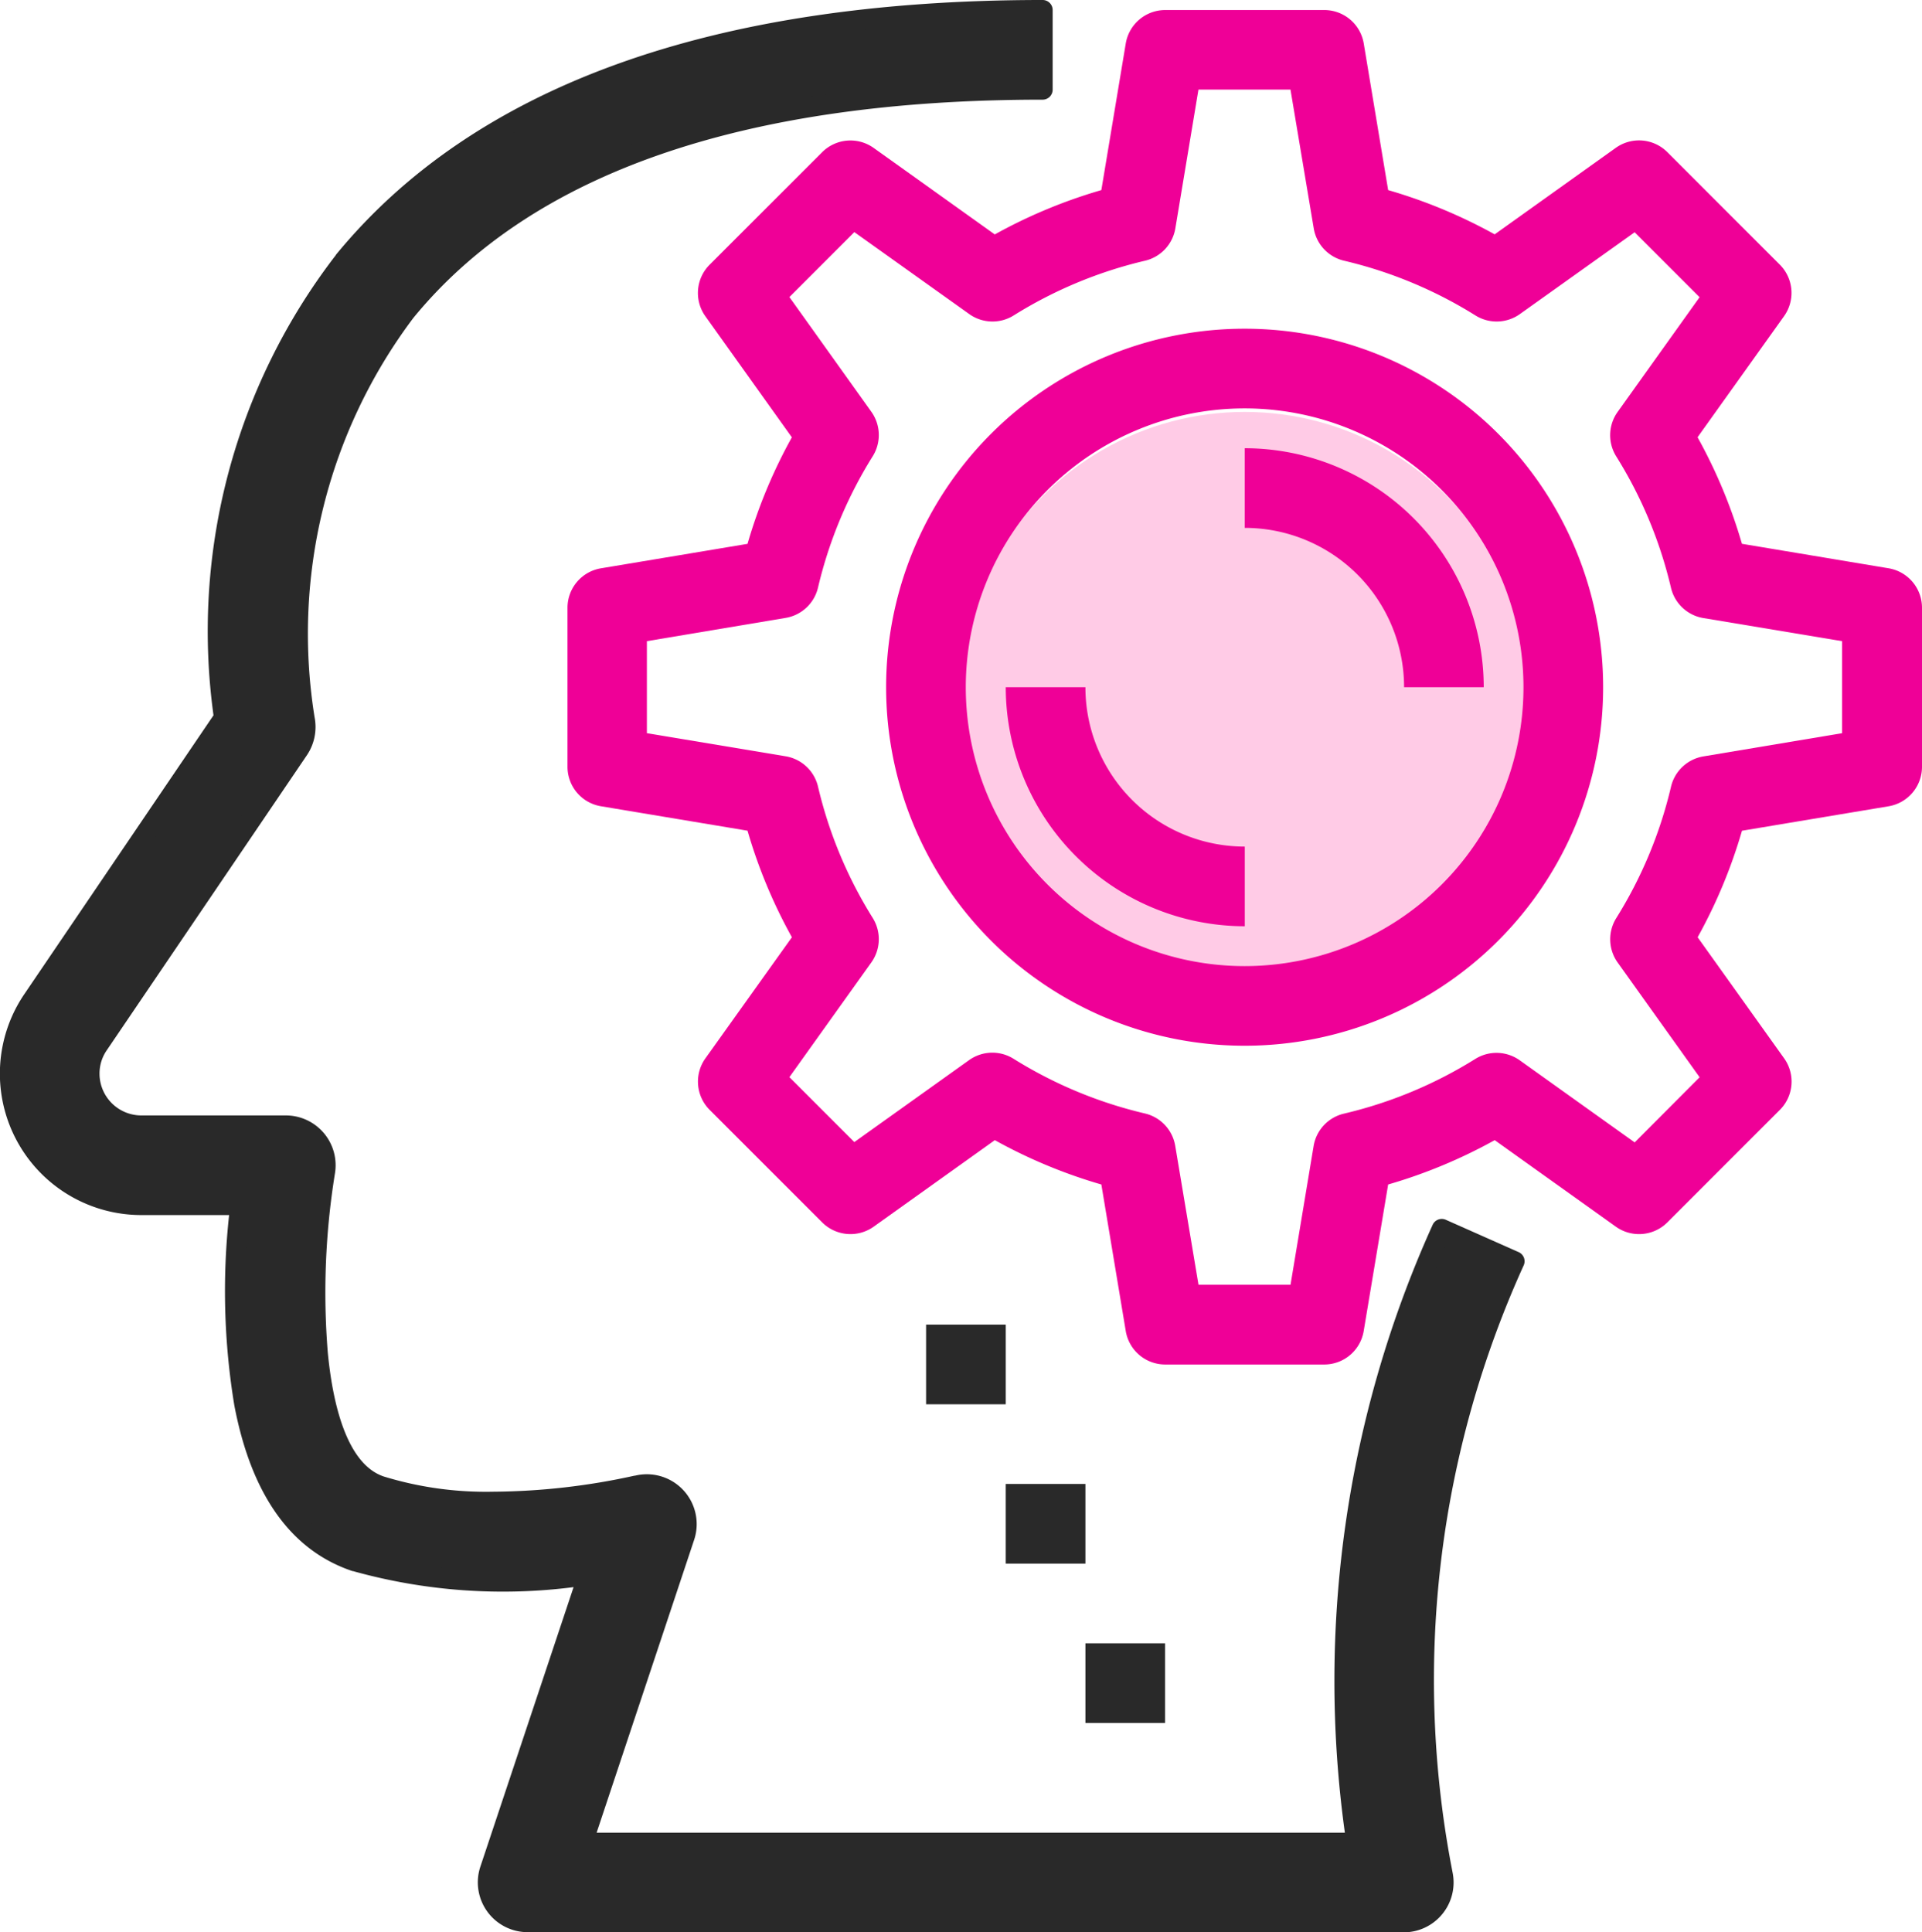
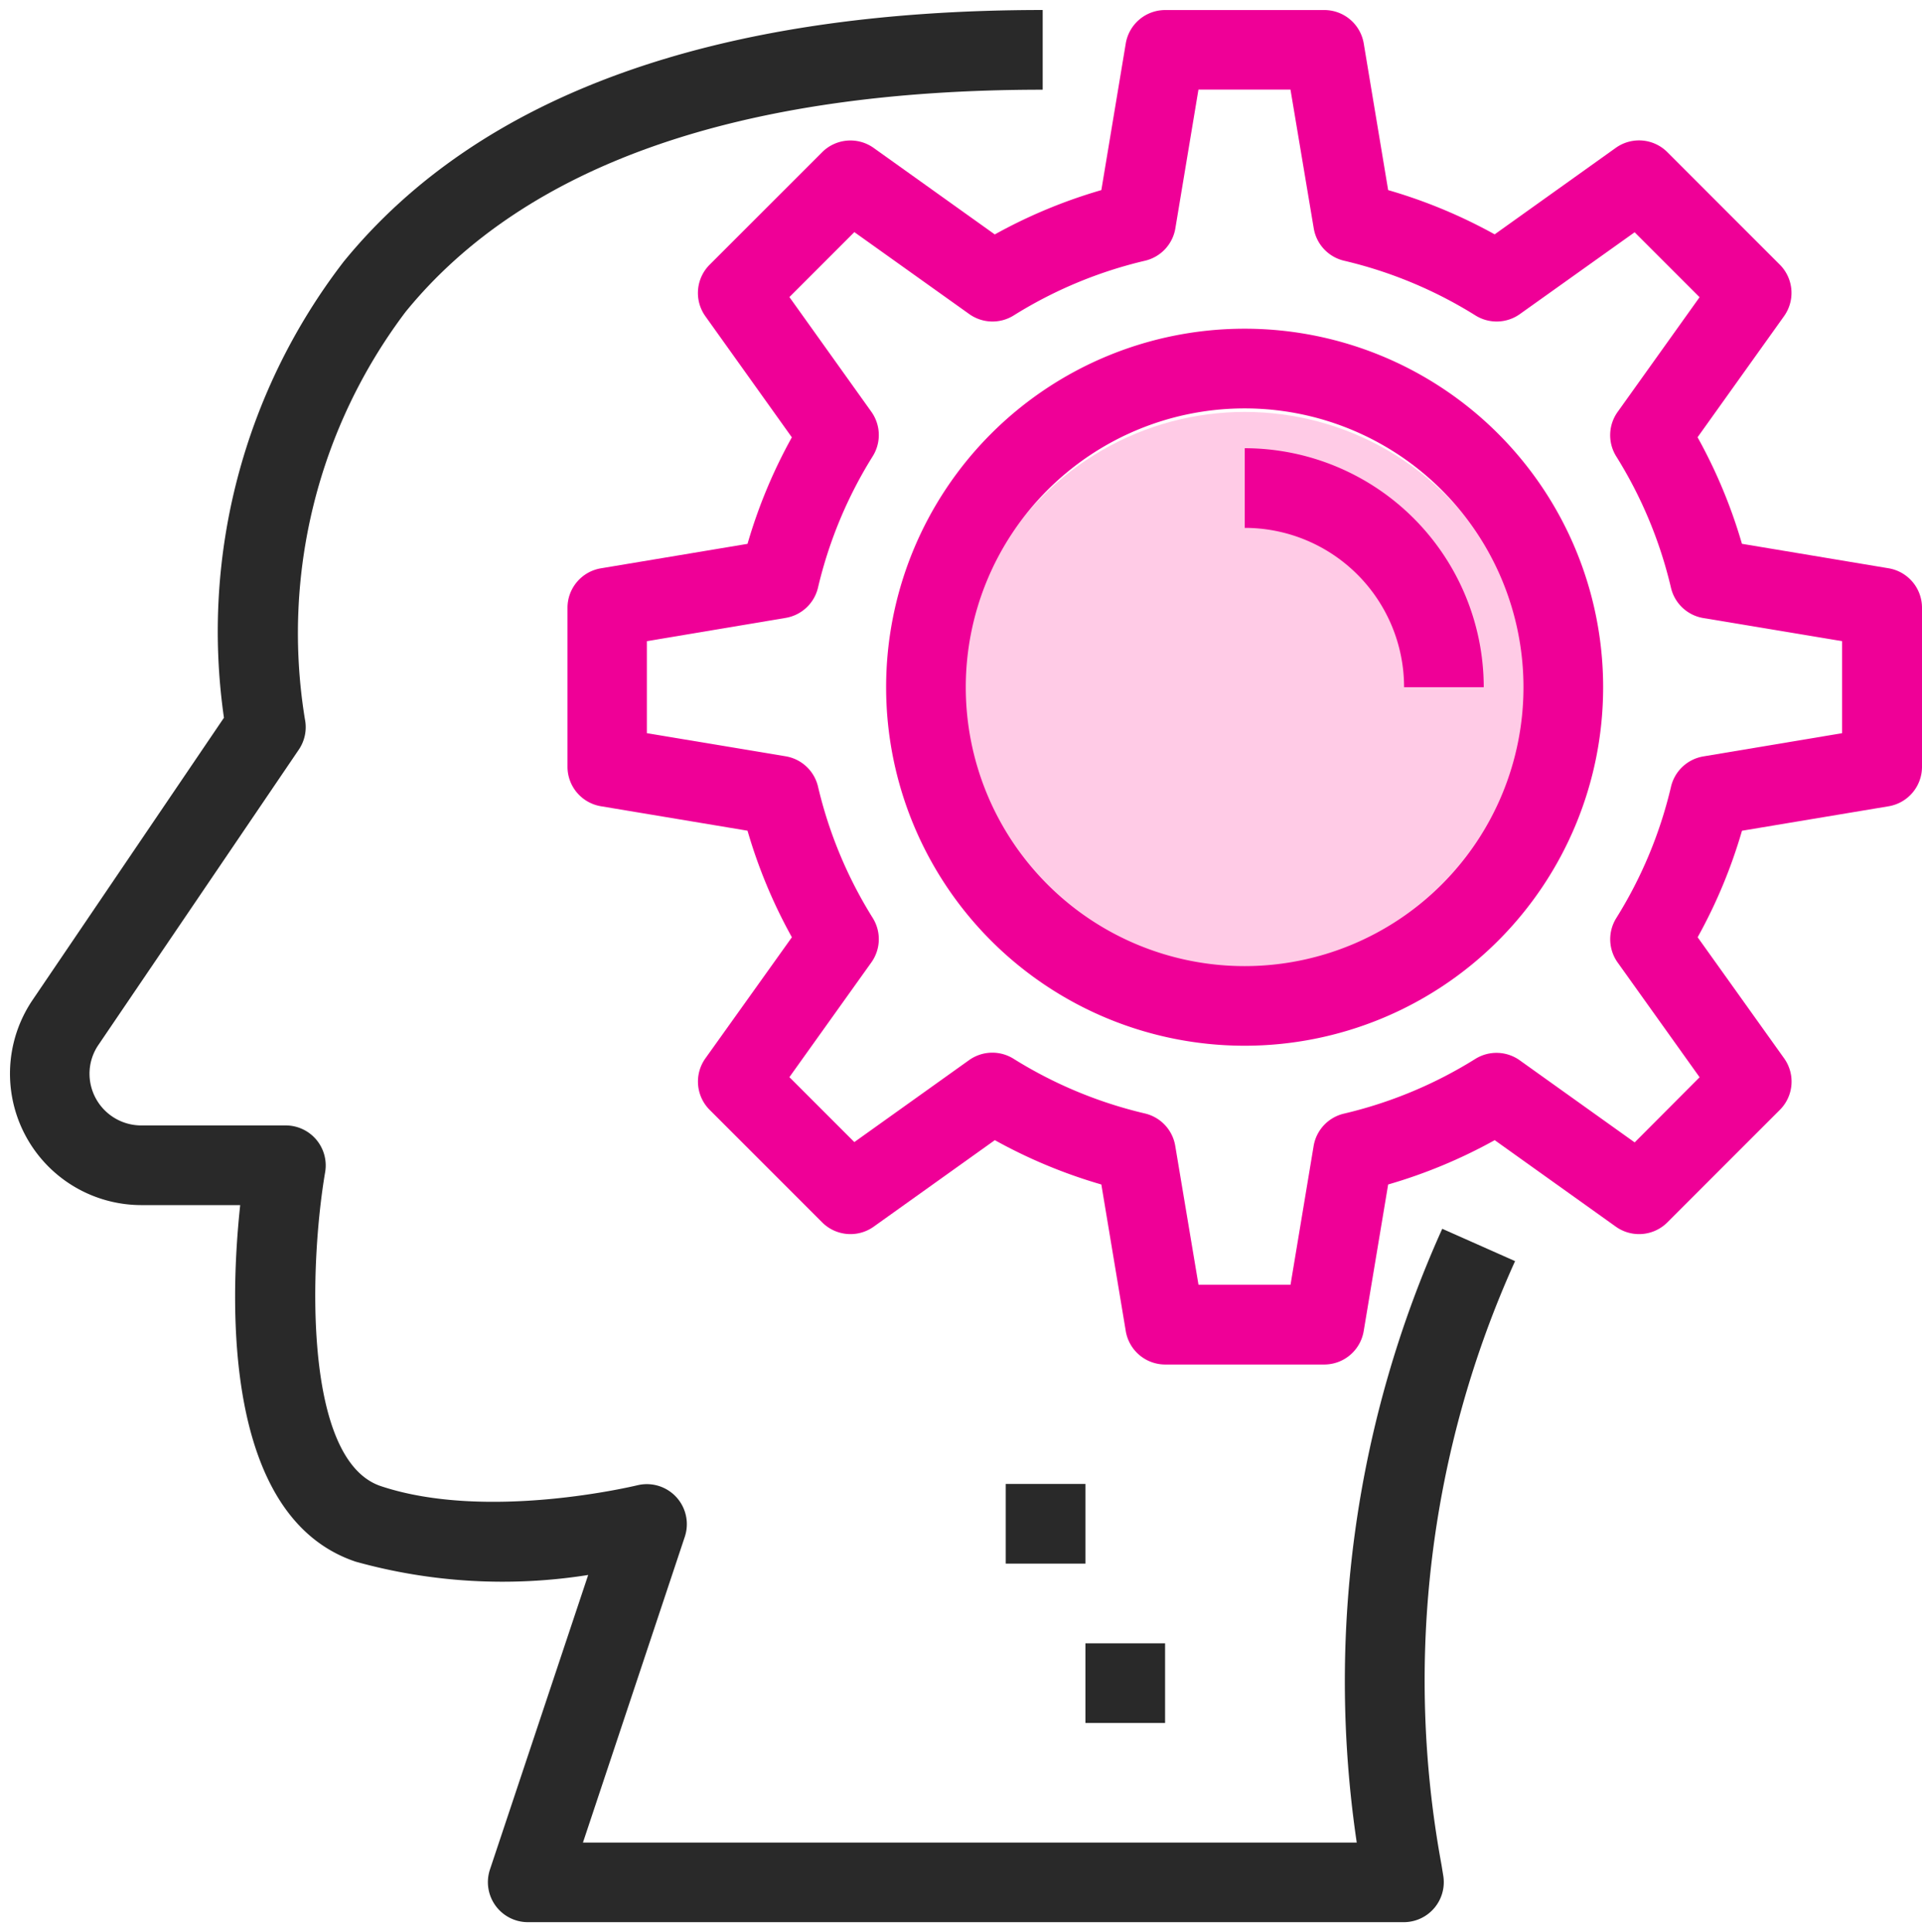
<svg xmlns="http://www.w3.org/2000/svg" width="48.035" height="48.289" viewBox="0 0 48.035 48.289">
  <g transform="translate(-1.485 0.25)">
    <g transform="translate(1.735 0)">
      <circle cx="7.121" cy="7.121" r="7.121" transform="translate(23.738 10.045)" fill="#ffcbe6" />
      <g transform="translate(0 0)">
        <g transform="translate(0 0)">
          <path d="M35.8,46.361a25.428,25.428,0,0,1,1.838-15.093l-1.82-.808A27.487,27.487,0,0,0,33.681,45.8H14.342l2.548-7.65a1,1,0,0,0-1.186-1.28c-.042.008-3.744.912-6.414.021C7.339,36.237,7.509,31.32,7.9,29.04a1,1,0,0,0-.982-1.163H3.3A1.294,1.294,0,0,1,2.01,26.588a1.279,1.279,0,0,1,.223-.724l5.009-7.381a1,1,0,0,0,.151-.761A13.327,13.327,0,0,1,9.907,7.547c3-3.687,8.362-5.555,15.925-5.555V0C17.641,0,11.767,2.116,8.363,6.288a15.144,15.144,0,0,0-2.993,11.4L.585,24.745A3.285,3.285,0,0,0,3.3,29.868H5.776c-.264,2.461-.432,7.8,2.888,8.912a13.683,13.683,0,0,0,5.809.332l-2.457,7.367a1,1,0,0,0,.945,1.31h21.9a1,1,0,0,0,.979-1.18Z" transform="translate(-0.023)" fill="#292929" />
-           <path d="M34.865,48.039h-21.9A1.245,1.245,0,0,1,11.779,46.4l2.329-6.984a13.931,13.931,0,0,1-5.511-.4l-.012,0c-1.534-.512-2.528-1.9-2.955-4.139a17.559,17.559,0,0,1-.131-4.76H3.3A3.535,3.535,0,0,1,.378,24.6l4.731-6.973a15.394,15.394,0,0,1,3.056-11.5l0-.005C11.623,1.9,17.565-.25,25.831-.25a.25.25,0,0,1,.25.25V1.991a.25.25,0,0,1-.25.25C18.35,2.241,13.059,4.078,10.1,7.7a13.137,13.137,0,0,0-2.465,9.976,1.26,1.26,0,0,1-.19.945L2.44,26a1.026,1.026,0,0,0-.18.583A1.046,1.046,0,0,0,3.3,27.627H6.915a1.245,1.245,0,0,1,1.228,1.455,18.621,18.621,0,0,0-.178,4.469c.119,1.24.459,2.785,1.4,3.1a8.7,8.7,0,0,0,2.729.38,16.793,16.793,0,0,0,3.533-.4l.014,0a1.246,1.246,0,0,1,1.481,1.6l-2.438,7.321h18.7a27.681,27.681,0,0,1,2.194-15.191.25.25,0,0,1,.329-.126l1.82.808a.25.25,0,0,1,.126.332,25.063,25.063,0,0,0-1.82,14.945l.047.247a1.246,1.246,0,0,1-1.224,1.476ZM14.474,38.861a.25.25,0,0,1,.237.329l-2.457,7.367a.745.745,0,0,0,.707.981h0v0h21.9a.746.746,0,0,0,.733-.884l-.047-.248A25.678,25.678,0,0,1,37.3,31.395l-1.363-.605a27.184,27.184,0,0,0-2.013,14.972.25.25,0,0,1-.247.287H14.342a.25.25,0,0,1-.237-.329l2.548-7.65a.745.745,0,0,0-.888-.959l-.009,0-.012,0a17.327,17.327,0,0,1-3.646.416,9.2,9.2,0,0,1-2.888-.405C6.937,36.366,7.332,30.865,7.65,29a.745.745,0,0,0-.735-.871H3.3A1.547,1.547,0,0,1,1.76,26.589a1.523,1.523,0,0,1,.267-.866l5.008-7.381a.757.757,0,0,0,.113-.57l0-.01A13.577,13.577,0,0,1,9.707,7.4l.006-.007c3.021-3.706,8.359-5.606,15.868-5.647V.251c-7.976.043-13.7,2.126-17.023,6.193A14.976,14.976,0,0,0,5.617,17.656a.25.25,0,0,1-.041.176L.792,24.885A3.035,3.035,0,0,0,3.3,29.618H5.776a.25.25,0,0,1,.249.277c-.241,2.245-.458,7.58,2.713,8.646a13.433,13.433,0,0,0,5.7.324A.25.25,0,0,1,14.474,38.861Z" transform="translate(-0.023)" fill="#292929" />
        </g>
        <g transform="translate(22.895 32.855)">
-           <rect width="1.991" height="1.991" fill="#292929" />
-         </g>
+           </g>
        <g transform="translate(24.886 36.837)">
          <rect width="1.991" height="1.991" fill="#292929" />
        </g>
        <g transform="translate(26.877 40.82)">
          <rect width="1.991" height="1.991" fill="#292929" />
        </g>
        <g transform="translate(21.899 7.965)">
          <path d="M243.6,85.333a8.96,8.96,0,1,0,8.96,8.96A8.96,8.96,0,0,0,243.6,85.333Zm0,15.93a6.969,6.969,0,1,1,6.969-6.969A6.969,6.969,0,0,1,243.6,101.263Z" transform="translate(-234.643 -85.333)" fill="#ef0097" />
        </g>
        <g transform="translate(24.886 16.925)">
-           <path d="M268.635,181.333h-1.991a5.98,5.98,0,0,0,5.974,5.974v-1.991A3.982,3.982,0,0,1,268.635,181.333Z" transform="translate(-266.644 -181.333)" fill="#ef0097" />
-         </g>
+           </g>
        <g transform="translate(30.859 10.952)">
          <path d="M330.643,117.333v1.991a3.982,3.982,0,0,1,3.982,3.982h1.991A5.98,5.98,0,0,0,330.643,117.333Z" transform="translate(-330.643 -117.333)" fill="#ef0097" />
        </g>
        <g transform="translate(13.934)">
          <path d="M182.329,13.952l-3.668-.612a12.86,12.86,0,0,0-1.109-2.663l2.164-3.03a1,1,0,0,0-.107-1.282l-2.816-2.817a1,1,0,0,0-1.282-.106l-3.03,2.164A12.857,12.857,0,0,0,169.819,4.5L169.208.83A1,1,0,0,0,168.226,0h-3.982a1,1,0,0,0-.982.831L162.651,4.5a12.853,12.853,0,0,0-2.663,1.108l-3.03-2.164a1,1,0,0,0-1.282.106l-2.817,2.817a1,1,0,0,0-.107,1.282l2.164,3.03a12.857,12.857,0,0,0-1.108,2.662l-3.668.612a1,1,0,0,0-.831.982v3.982a1,1,0,0,0,.831.981l3.668.612a12.855,12.855,0,0,0,1.109,2.663l-2.164,3.03a1,1,0,0,0,.107,1.282l2.817,2.817a1,1,0,0,0,1.282.106l3.03-2.164a12.856,12.856,0,0,0,2.662,1.108l.611,3.668a1,1,0,0,0,.982.831h3.982a1,1,0,0,0,.981-.831l.612-3.668a12.855,12.855,0,0,0,2.663-1.108l3.03,2.164a1,1,0,0,0,1.282-.106l2.817-2.817a1,1,0,0,0,.107-1.282l-2.164-3.03a12.855,12.855,0,0,0,1.108-2.662l3.668-.612a1,1,0,0,0,.831-.982V14.933A1,1,0,0,0,182.329,13.952Zm-1.16,4.12-3.476.582a1,1,0,0,0-.805.757,10.894,10.894,0,0,1-1.369,3.285,1,1,0,0,0,.034,1.106l2.05,2.87L175.98,28.3l-2.87-2.05A1,1,0,0,0,172,26.212a10.893,10.893,0,0,1-3.286,1.369,1,1,0,0,0-.757.805l-.578,3.472h-2.3l-.582-3.476a1,1,0,0,0-.757-.805,10.893,10.893,0,0,1-3.286-1.369,1,1,0,0,0-1.106.034l-2.87,2.05-1.623-1.623,2.05-2.87a1,1,0,0,0,.034-1.106,10.89,10.89,0,0,1-1.369-3.285,1,1,0,0,0-.805-.757l-3.472-.578v-2.3l3.472-.582a1,1,0,0,0,.805-.757,10.89,10.89,0,0,1,1.369-3.285,1,1,0,0,0-.034-1.106l-2.05-2.87,1.623-1.623,2.874,2.05a1,1,0,0,0,1.106.034,10.892,10.892,0,0,1,3.285-1.369,1,1,0,0,0,.757-.805l.578-3.472h2.3l.582,3.472a1,1,0,0,0,.757.805,10.893,10.893,0,0,1,3.286,1.369,1,1,0,0,0,1.106-.034l2.87-2.046,1.623,1.623-2.05,2.87a1,1,0,0,0-.034,1.106,10.892,10.892,0,0,1,1.369,3.285,1,1,0,0,0,.805.757l3.472.578v2.3Z" transform="translate(-149.31 0.001)" fill="#ef0097" />
        </g>
      </g>
    </g>
  </g>
</svg>